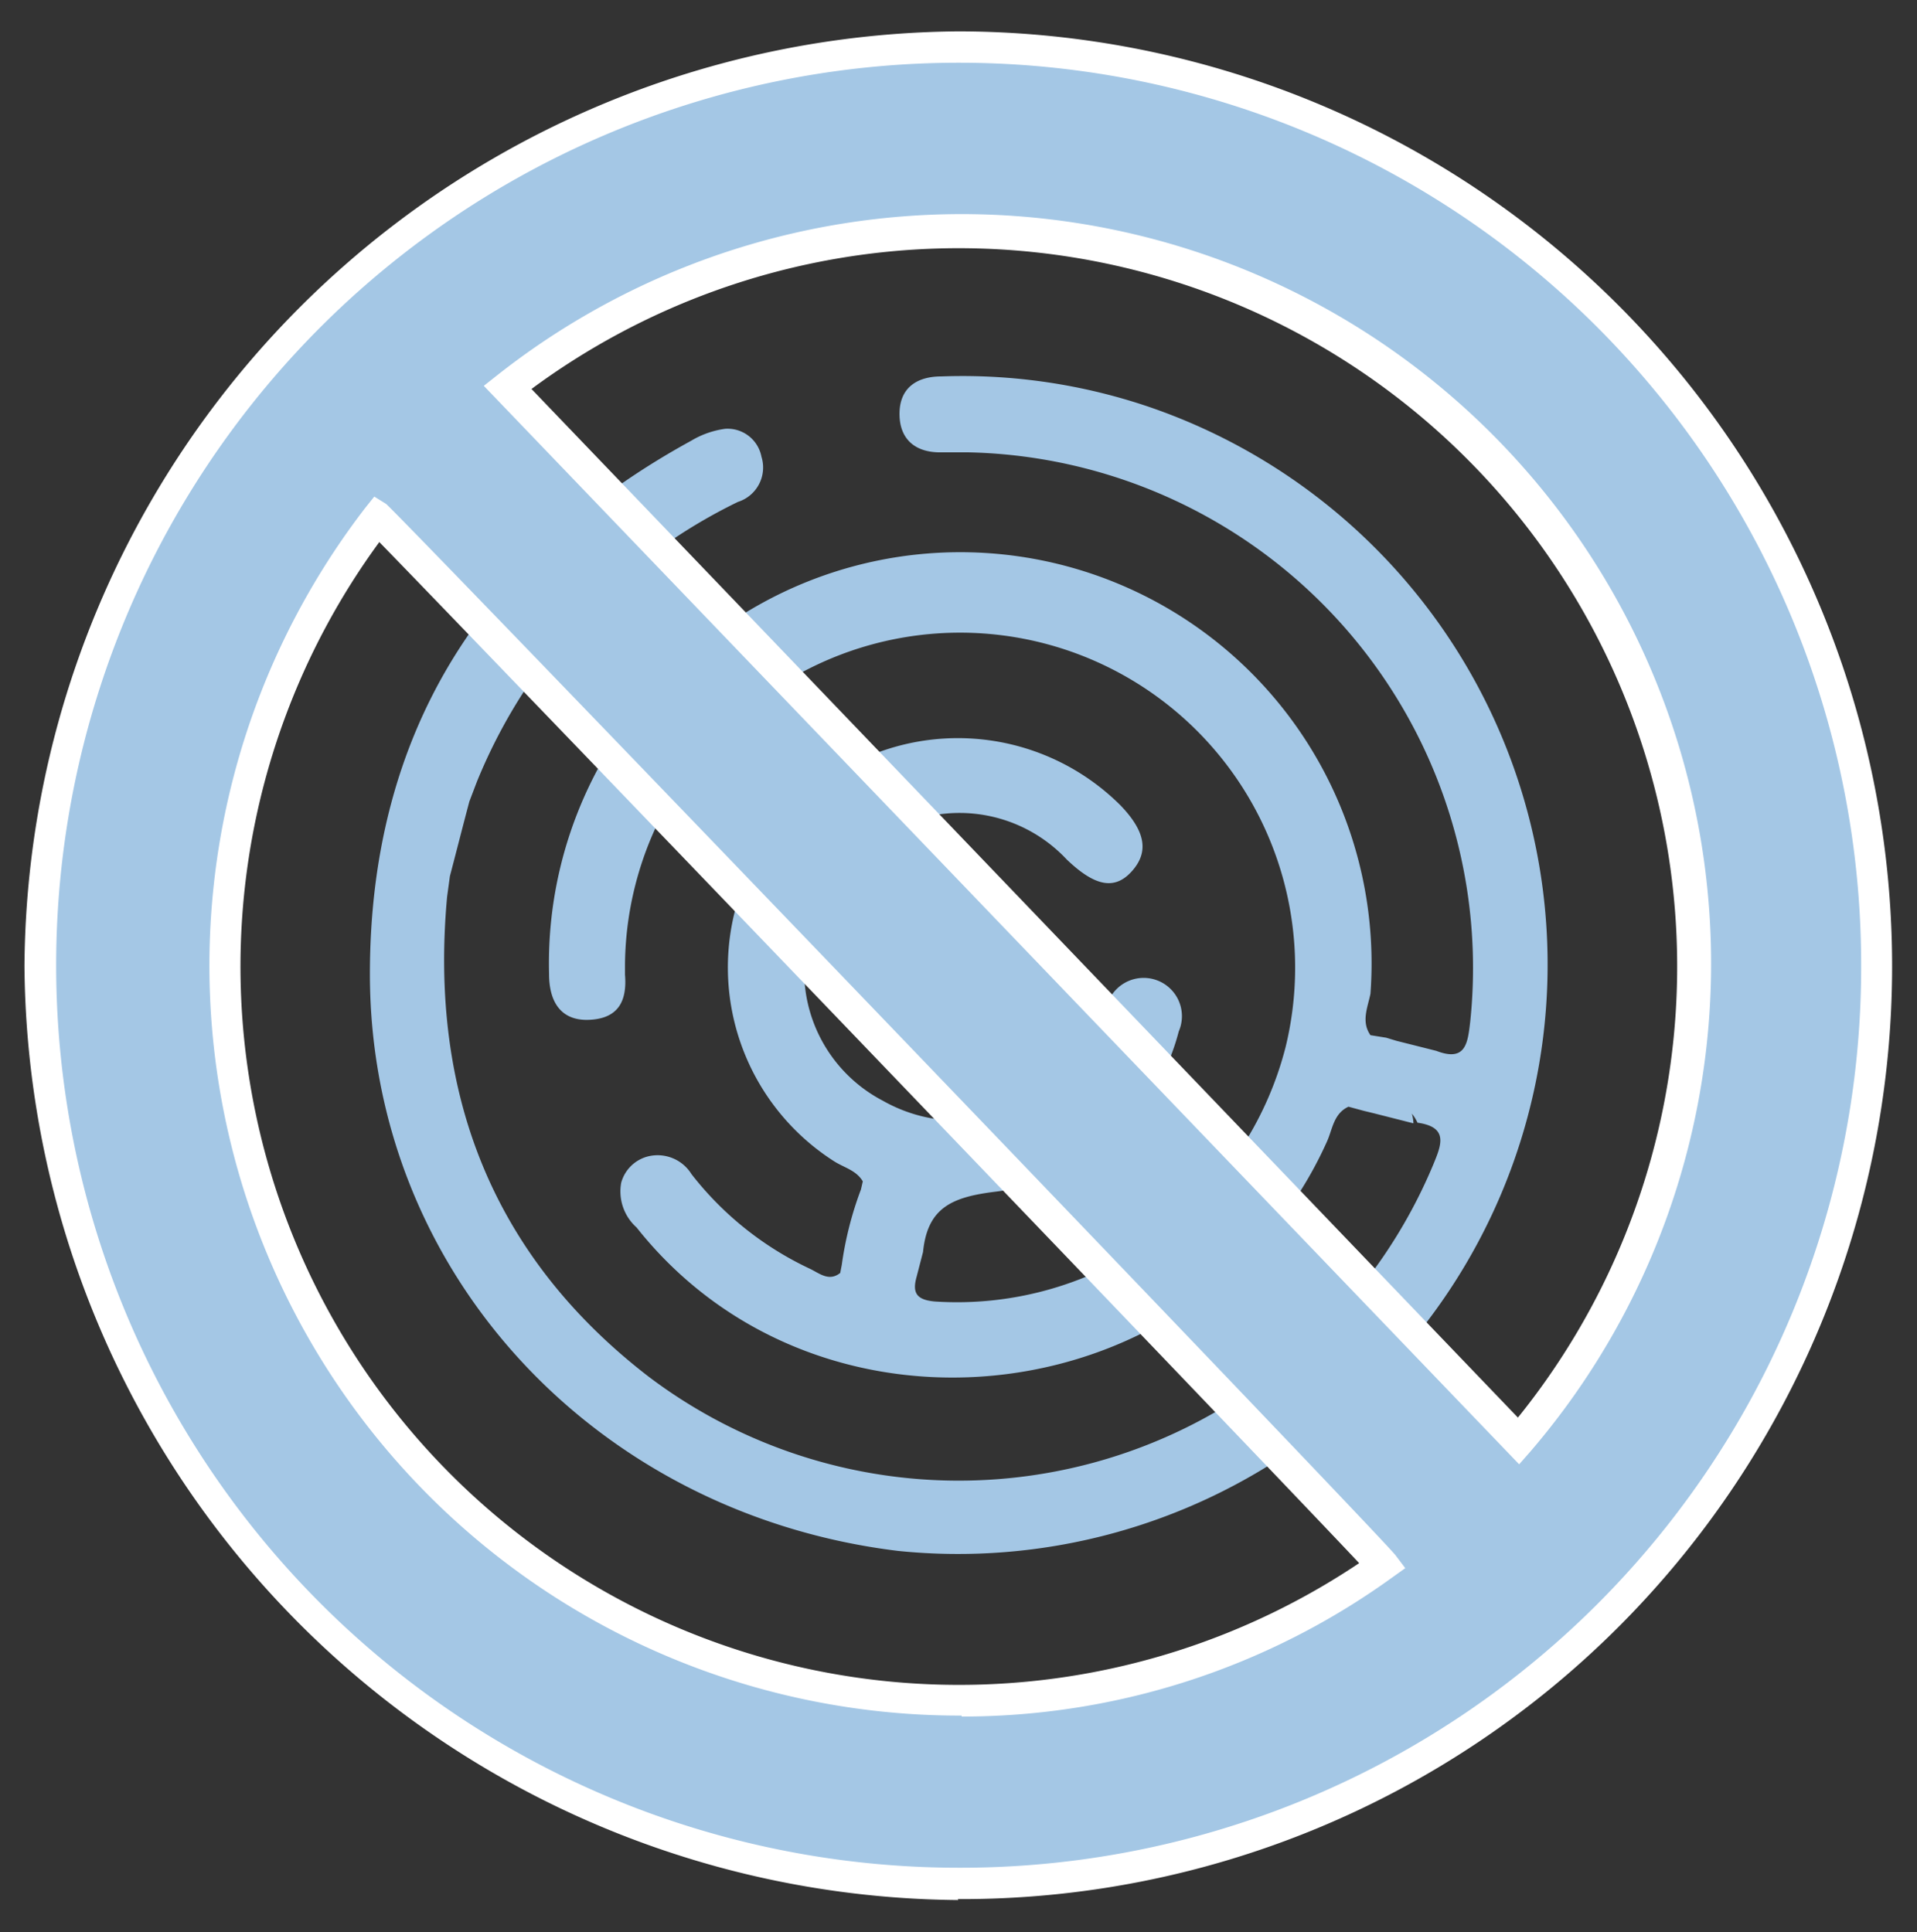
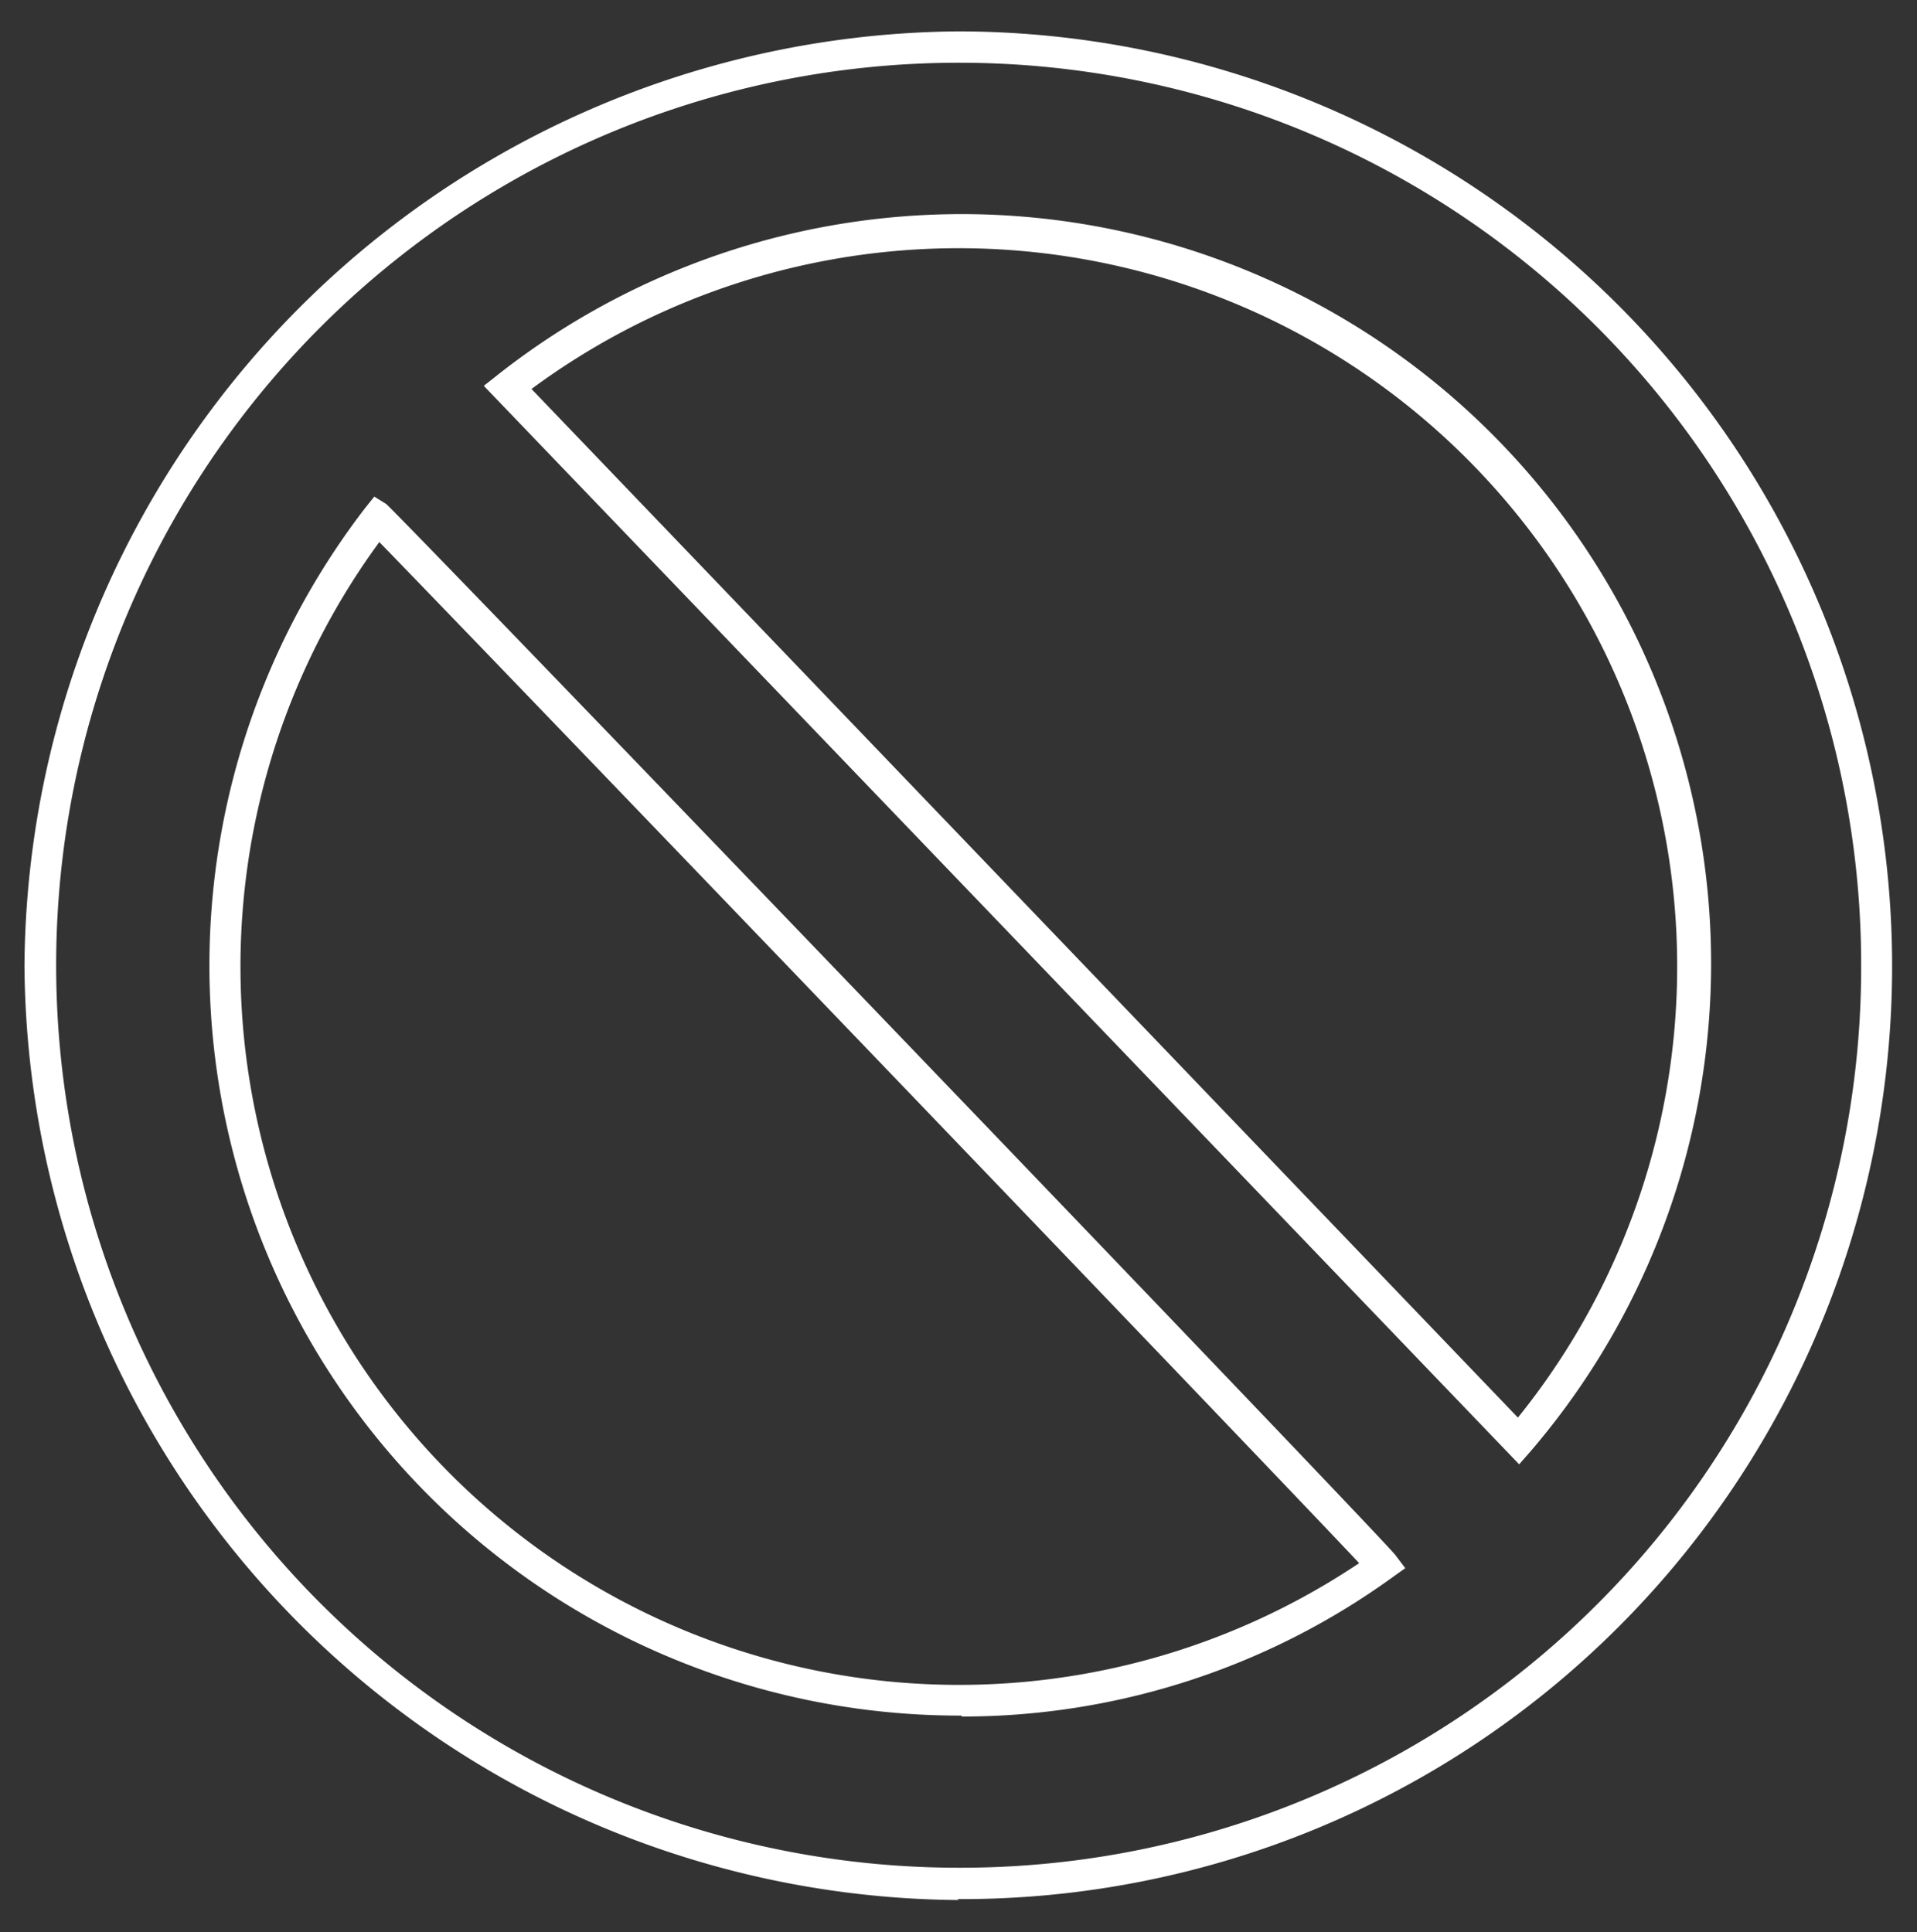
<svg xmlns="http://www.w3.org/2000/svg" id="Layer_1" data-name="Layer 1" width="61.1" height="61.6" viewBox="0 0 61.1 61.6">
  <rect x="0" y="0" width="61.1" height="61.6" fill="#333333" stroke="none" />
  <defs>
    <style>      .cls-1 {        fill: #a4c7e5;      }      .cls-2 {        fill: #fff;      }    </style>
  </defs>
-   <path class="cls-1" d="M30,12c-.76,0-1.32.35-1.33,1.17s.49,1.27,1.35,1.25q.42,0,.84,0a16.44,16.44,0,0,1,16,18.15c-.08.68-.14,1.29-1.08.93l-1.27-.32a1.74,1.74,0,0,0,.19.26.89.89,0,0,0,.2.19.89.89,0,0,1-.2-.19,1.74,1.74,0,0,1-.19-.26l-.33-.1a.71.71,0,0,1-.16.15.71.71,0,0,0,.16-.15L43.68,33c-.3-.43-.09-.88,0-1.32a13.11,13.11,0,1,0-26.18-.63c0,.85.35,1.5,1.28,1.46s1.21-.6,1.14-1.44c0-.11,0-.21,0-.32a10.68,10.68,0,1,1,21.06,2.61A10.81,10.81,0,0,1,29.8,41.49c-.57-.05-.73-.26-.59-.77l.21-.81c.14-1.41.92-1.75,2.3-1.92a6.87,6.87,0,0,0,5.85-5.11,1.22,1.22,0,1,0-2.31-.75c0,.13-.07.27-.12.4a4.89,4.89,0,0,1-7,2.56,4.67,4.67,0,0,1-2.48-4.66,4.6,4.6,0,0,1,3.11-4.15A4.68,4.68,0,0,1,34,27.4c.87.83,1.51,1,2.07.38s.44-1.28-.36-2.11a7.34,7.34,0,0,0-12.14,2.87,7.33,7.33,0,0,0,3,8.47c.32.21.72.29.93.65l-.06.26a11.12,11.12,0,0,0-.61,2.4l-.05.26c-.37.29-.67,0-1-.15a10.35,10.35,0,0,1-3.74-3,1.27,1.27,0,0,0-1.37-.57,1.19,1.19,0,0,0-.87.84,1.54,1.54,0,0,0,.49,1.43c5.9,7.45,18.1,5.94,22-2.73.18-.39.21-.9.69-1.12l.48.13.33.08,1.26.32A1.31,1.31,0,0,0,45,35.5a1.31,1.31,0,0,1,.18.29c1,.14.76.71.5,1.34a16.39,16.39,0,0,1-25,6.76c-5-3.85-7-9.06-6.43-15.3l.09-.66c.21-.8.41-1.59.62-2.38l.24-.63a17.3,17.3,0,0,1,4.43-6.32A17.09,17.09,0,0,1,23.52,16a1.15,1.15,0,0,0,.75-1.44,1.1,1.1,0,0,0-1.16-.89,2.85,2.85,0,0,0-1.08.38c-6.72,3.68-10.24,9.38-10.24,17,0,9.49,7.18,17.21,16.83,18.39a18.79,18.79,0,0,0,8-36.47A18.48,18.48,0,0,0,30,12ZM44.79,35.33a.39.39,0,0,0-.15-.06A.39.39,0,0,1,44.79,35.33Z" />
-   <path class="cls-1" d="M59.82,30.83A29.27,29.27,0,1,1,30.58,1.53,29.19,29.19,0,0,1,59.82,30.83ZM48.4,45.94A23.39,23.39,0,0,0,16.2,12.35Zm-4.33,4c-.28-.37-31.85-33.29-32-33.39a23.39,23.39,0,0,0,32,33.39Z" />
  <path class="cls-2" d="M30.54,60.57A30,30,0,0,1,.78,30.79,30,30,0,0,1,30.56,1h0a29.8,29.8,0,0,1,21.09,50.8,29.61,29.61,0,0,1-21.12,8.74ZM30.56,2a28.77,28.77,0,1,0,0,57.54h0A28.7,28.7,0,0,0,59.32,30.84h0A28.75,28.75,0,0,0,30.58,2Zm.09,52.69a23.91,23.91,0,0,1-19-38.51l.28-.35.37.23c.24.14,31.81,33,32.18,33.52l.31.41-.42.3A23.38,23.38,0,0,1,30.65,54.72ZM12.09,17.28A22.9,22.9,0,0,0,43.32,49.83C40,46.3,15.48,20.76,12.09,17.28Zm36.33,29.4-33-34.38.43-.34A23.89,23.89,0,0,1,48.78,46.27ZM16.94,12.4,48.38,45.19A22.9,22.9,0,0,0,16.94,12.4Z" />
</svg>